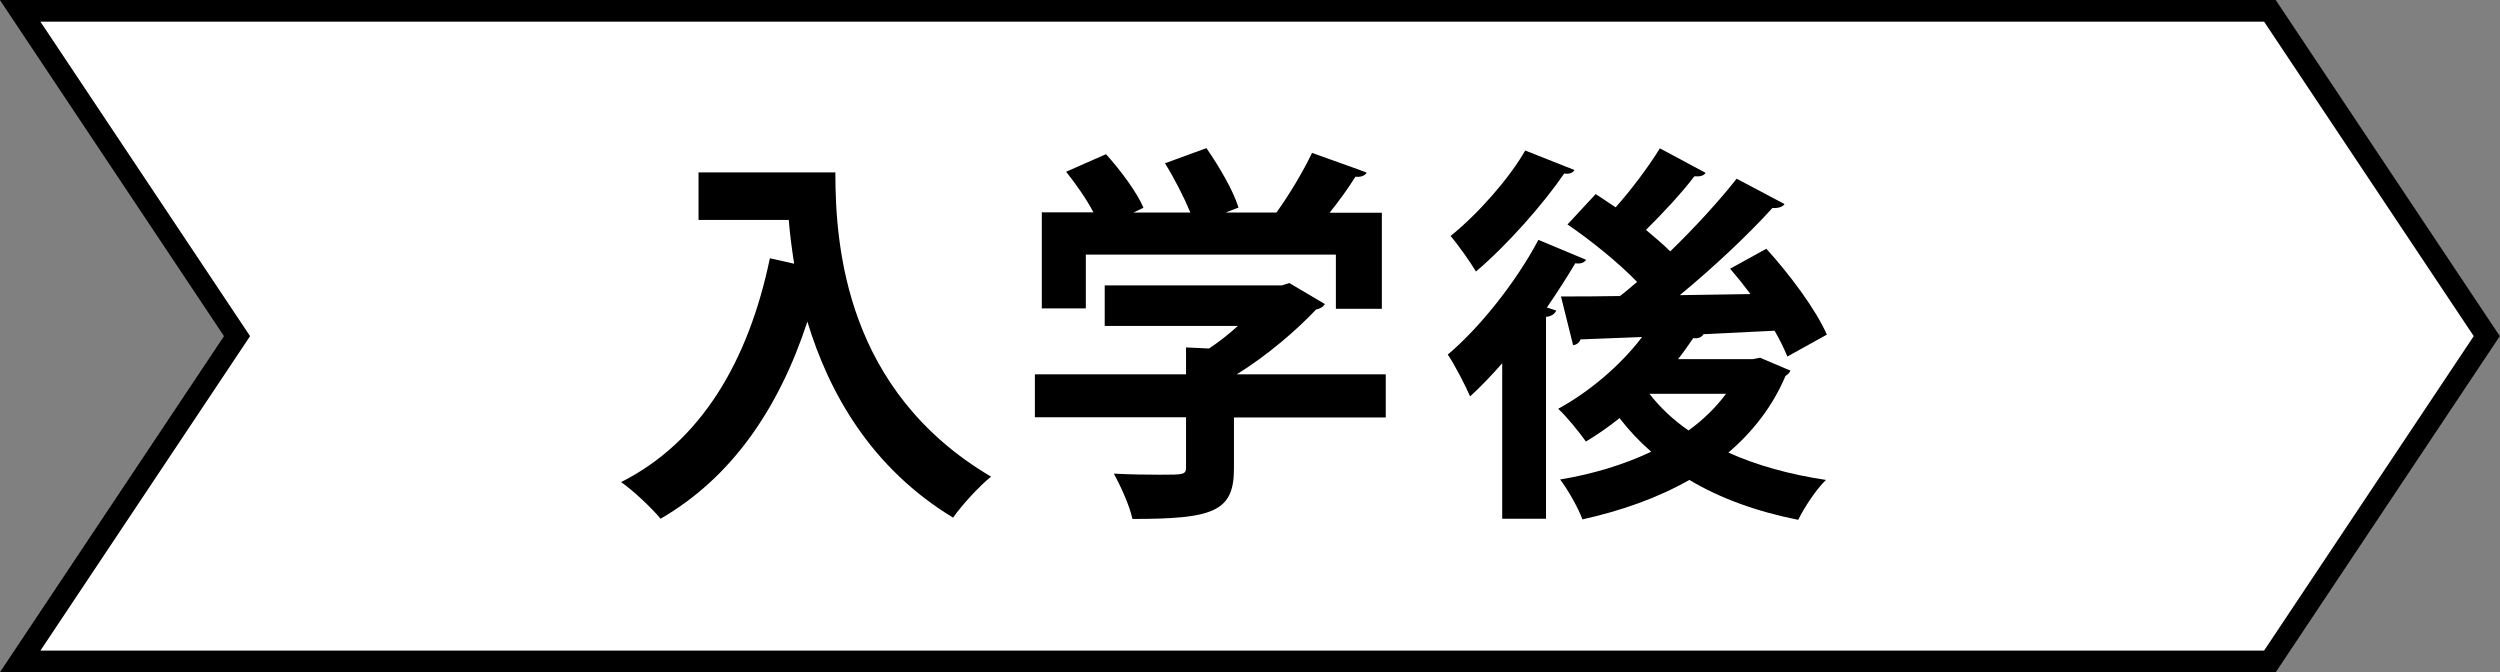
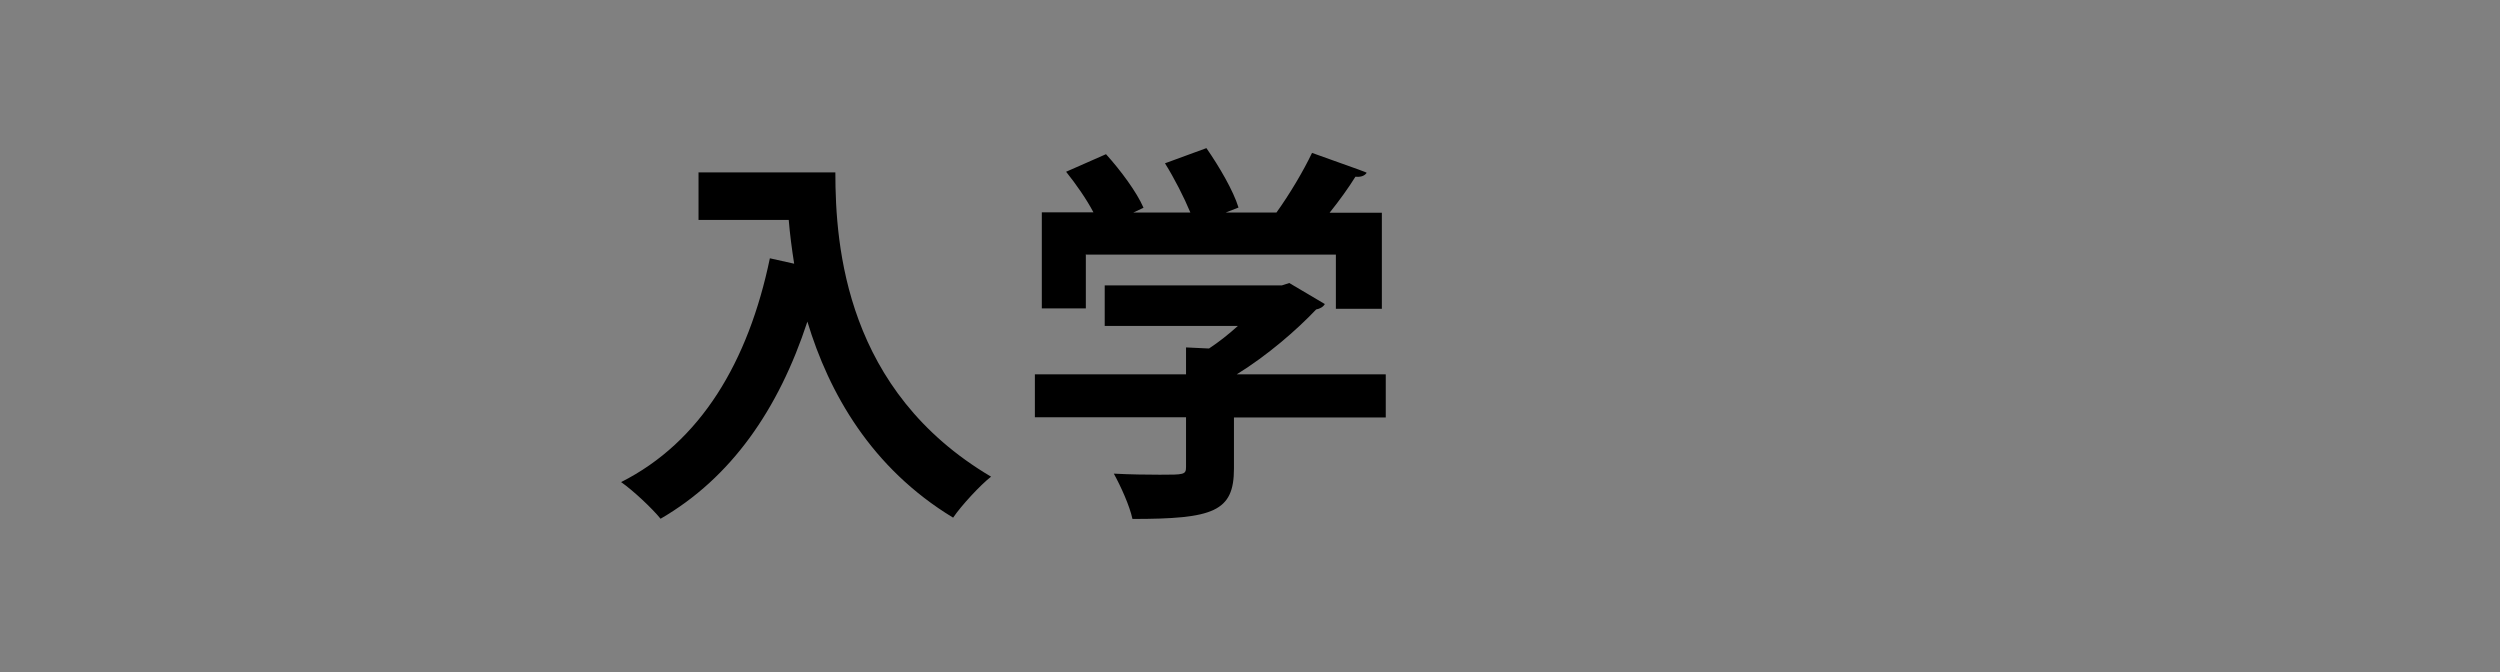
<svg xmlns="http://www.w3.org/2000/svg" id="_レイヤー_2" width="115.28" height="31" viewBox="0 0 115.28 31">
  <rect x="0" y="0" width="115.28" height="31" fill="#808080" stroke="none" />
  <g id="_レイヤー_1-2">
-     <polygon points=".93 .5 104.67 .5 114.67 15.5 104.67 30.5 .93 30.5 10.93 15.5 .93 .5" fill="#fff" stroke="#000" stroke-miterlimit="10" />
    <path d="m32.22,7.95h6.3c0,3.44.49,10.08,7.18,14.03-.49.38-1.37,1.33-1.75,1.89-3.78-2.29-5.73-5.76-6.72-9.04-1.33,4.05-3.51,7.2-6.77,9.09-.38-.47-1.26-1.3-1.82-1.69,3.67-1.85,5.87-5.55,6.86-10.32l1.12.25c-.11-.7-.2-1.39-.25-2.02h-4.16v-2.2Z" stroke-width="0" />
    <path d="m63.9,17.27v1.98h-7v2.36c0,1.98-.94,2.32-4.68,2.32-.13-.61-.54-1.51-.86-2.09.74.04,1.55.05,2.12.05,1.12,0,1.21,0,1.21-.36v-2.29h-6.97v-1.98h6.97v-1.24l1.06.05c.47-.31.92-.67,1.33-1.04h-6.14v-1.87h8.17l.34-.11,1.64.97c-.07.13-.23.22-.4.25-.9.95-2.25,2.12-3.66,2.99h6.86Zm-13.83-5.55v2.5h-2.03v-4.43h2.38c-.32-.61-.81-1.31-1.26-1.87l1.84-.81c.67.74,1.42,1.75,1.73,2.47l-.47.22h2.63c-.29-.7-.74-1.58-1.17-2.27l1.91-.7c.59.85,1.24,1.96,1.48,2.74l-.59.23h2.34c.61-.85,1.24-1.91,1.64-2.75,2.41.86,2.47.88,2.52.92-.11.16-.31.2-.52.18-.31.5-.74,1.1-1.19,1.66h2.41v4.43h-2.12v-2.5h-11.51Z" stroke-width="0" />
-     <path d="m69.27,16.75c-.49.56-.99,1.08-1.48,1.53-.2-.47-.72-1.48-1.03-1.93,1.44-1.21,3.13-3.31,4.18-5.29l2.2.92c-.09.13-.25.2-.5.16-.4.67-.85,1.37-1.31,2.04l.43.14c-.05.13-.2.27-.47.29v9.31h-2.02v-7.17Zm3.33-8.91c-.07.13-.23.2-.47.16-.95,1.39-2.61,3.28-4.07,4.52-.27-.45-.83-1.24-1.17-1.64,1.26-1.01,2.72-2.67,3.44-3.94l2.27.9Zm8.57,8.66l1.39.59c-.05.13-.14.18-.23.25-.59,1.4-1.51,2.57-2.63,3.53,1.31.59,2.83,1.01,4.5,1.26-.45.43-1.01,1.28-1.28,1.84-1.91-.38-3.6-.99-5.02-1.84-1.46.83-3.13,1.42-4.93,1.82-.2-.54-.67-1.37-1.03-1.84,1.51-.25,2.93-.68,4.2-1.28-.54-.47-1.03-.99-1.46-1.55-.5.4-1.03.77-1.55,1.08-.29-.41-.9-1.17-1.28-1.51,1.4-.76,2.86-1.98,3.87-3.31l-2.84.11c-.05.16-.2.25-.34.27l-.56-2.25c.77,0,1.69,0,2.72-.02.27-.2.52-.43.79-.65-.85-.88-2.12-1.91-3.21-2.65l1.3-1.4c.29.18.59.4.92.61.74-.83,1.53-1.89,2.04-2.72l2.11,1.13c-.09.14-.27.18-.52.16-.54.72-1.46,1.71-2.23,2.47.41.34.79.67,1.12.99,1.15-1.12,2.25-2.32,3.06-3.35l2.21,1.17c-.09.13-.29.2-.56.18-1.12,1.24-2.72,2.74-4.27,4.02l3.26-.05c-.31-.41-.63-.81-.94-1.17l1.67-.92c1.08,1.19,2.29,2.81,2.79,3.96l-1.82,1.01c-.14-.34-.34-.76-.59-1.19l-3.28.16c-.07.13-.23.22-.47.18-.22.32-.45.65-.7.97h3.46l.34-.07Zm-5.11,1.66c.49.63,1.08,1.19,1.8,1.69.68-.49,1.26-1.06,1.73-1.69h-3.53Z" stroke-width="0" />
  </g>
</svg>